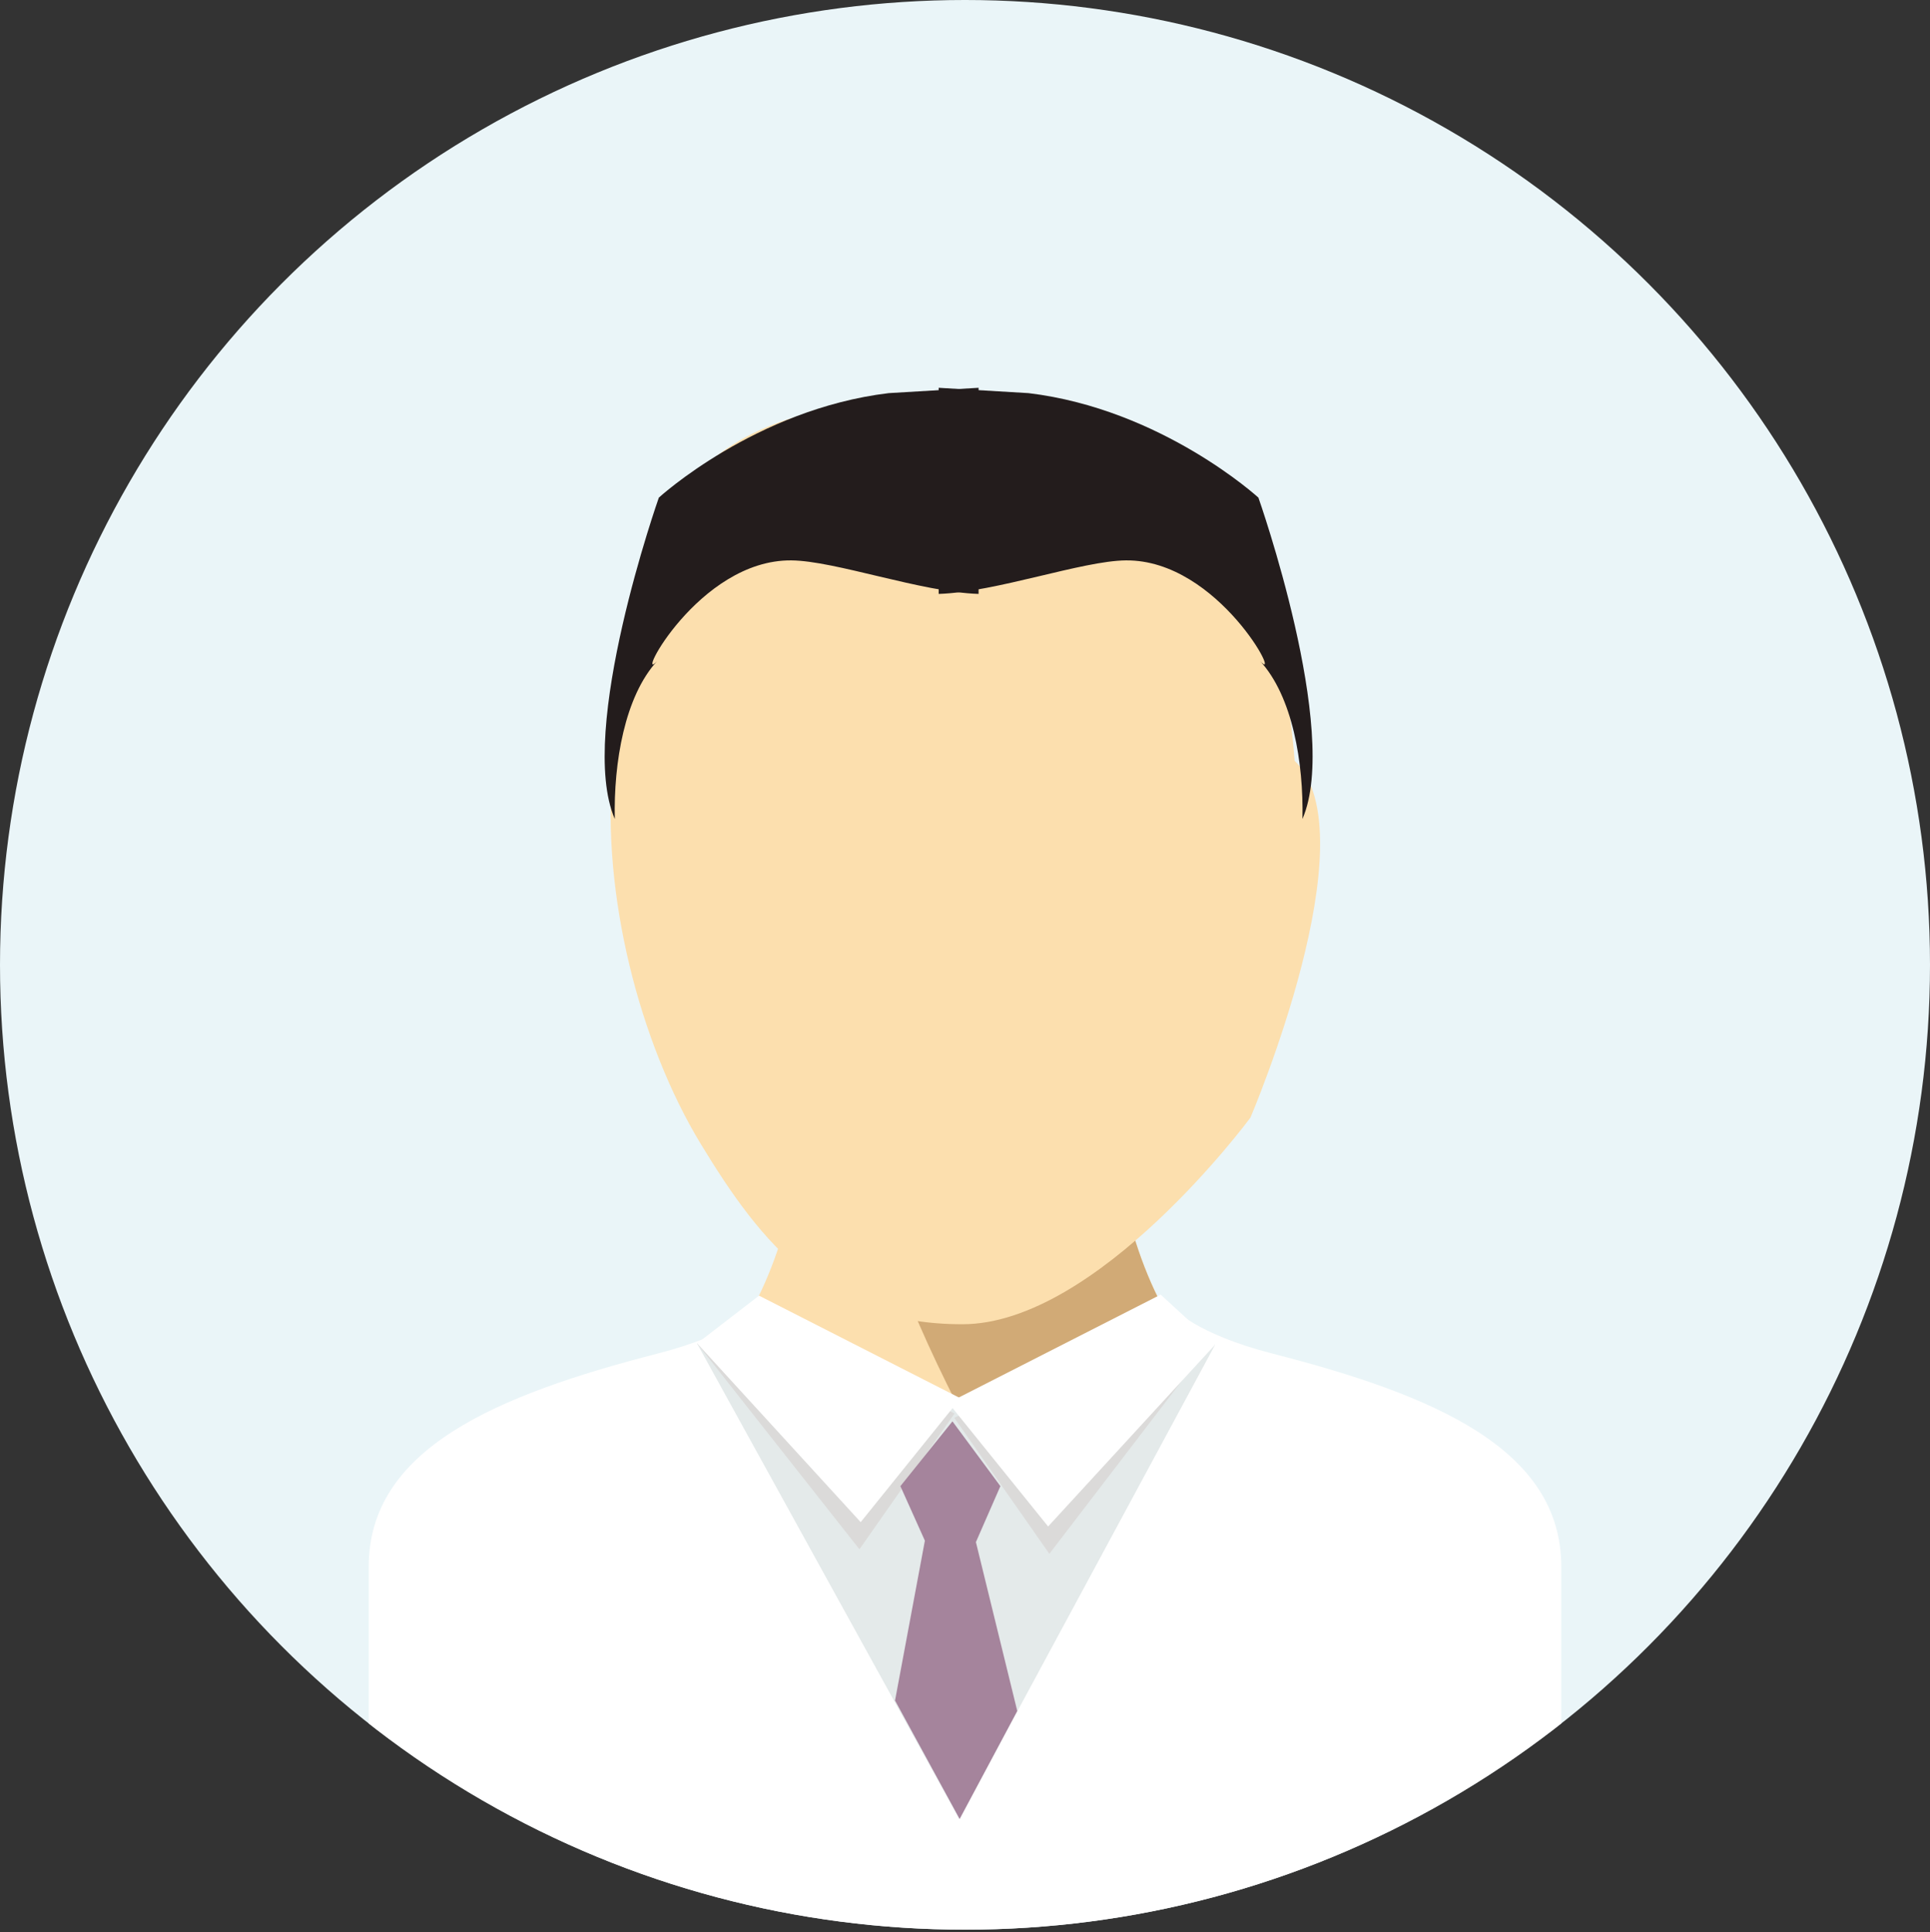
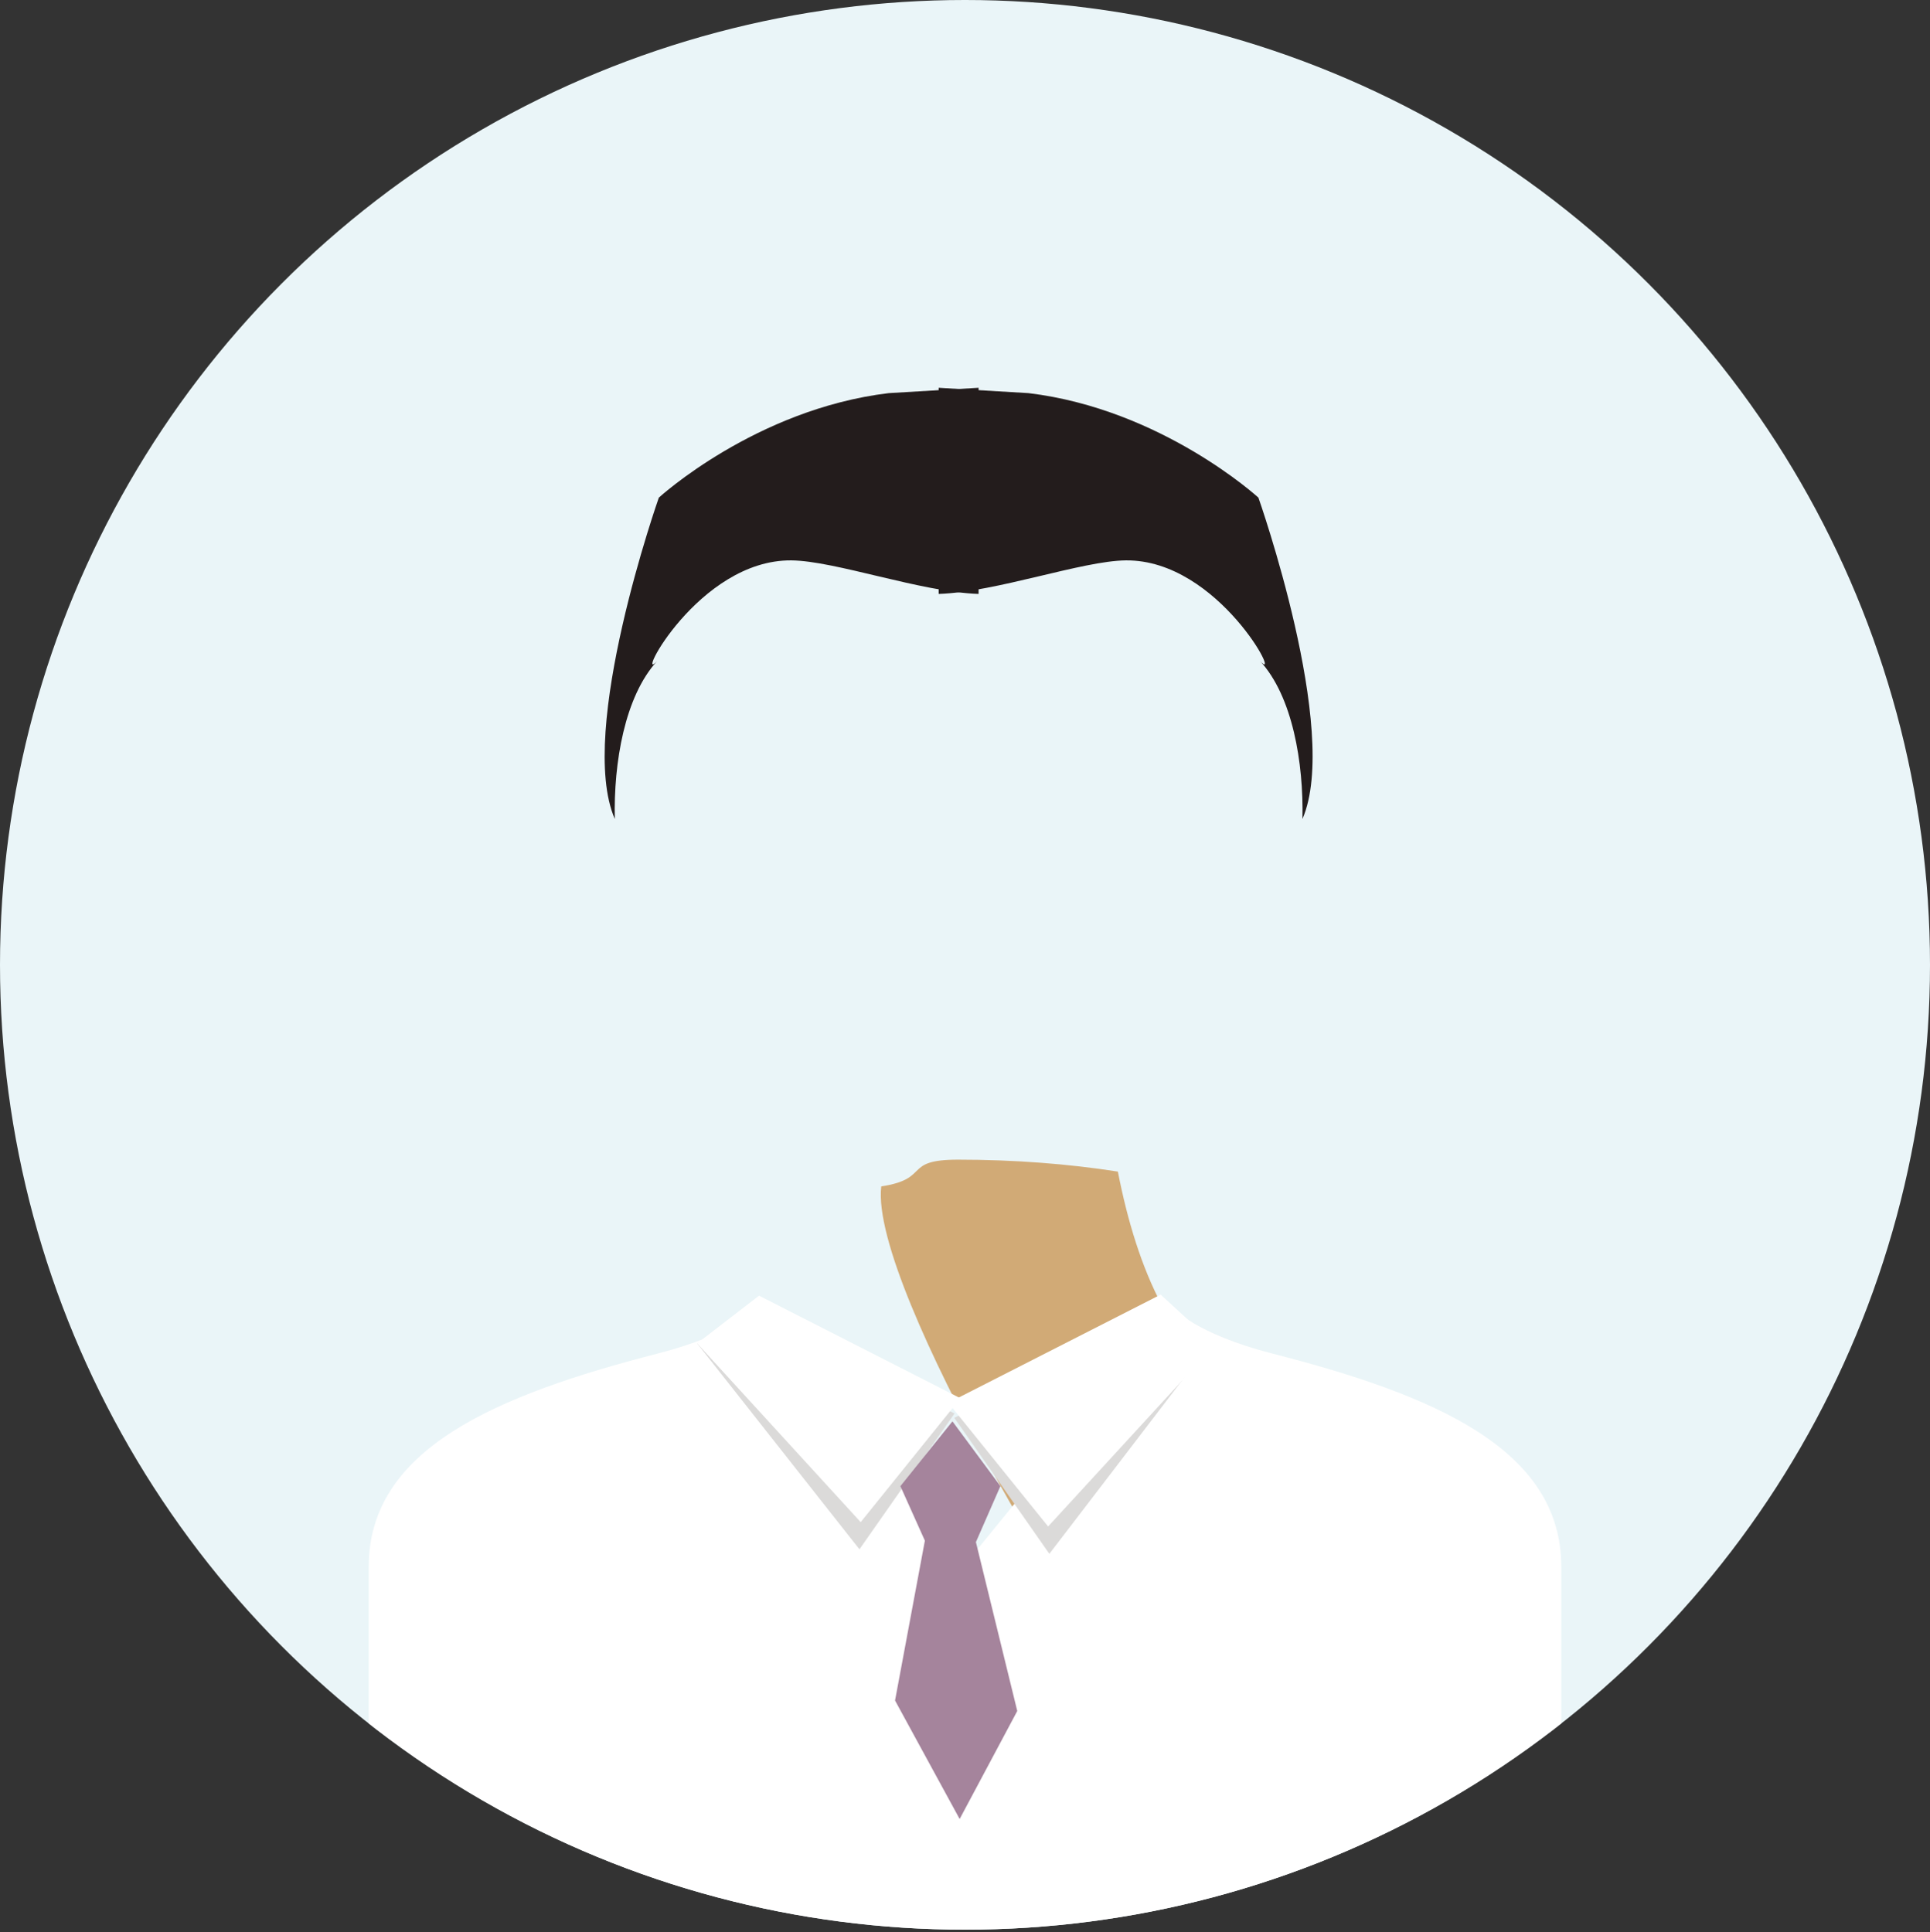
<svg xmlns="http://www.w3.org/2000/svg" id="_レイヤー_1" viewBox="0 0 93.8 93.92">
  <rect x="0" y="0" width="93.8" height="93.92" fill="#333333" stroke="none" />
  <defs>
    <style>.cls-1{fill:none;}.cls-2{clip-path:url(#clippath);}.cls-3{fill:#eaf5f8;}.cls-4{fill:#fff;}.cls-5{fill:#e4eaea;}.cls-6{fill:#a5849c;}.cls-7{fill:#dbdad9;}.cls-8{fill:#231c1c;}.cls-9{fill:#d1aa76;}.cls-9,.cls-10{fill-rule:evenodd;}.cls-10{fill:#fcdfae;}</style>
    <clipPath id="clippath">
      <circle class="cls-1" cx="46.9" cy="46.9" r="46.9" />
    </clipPath>
  </defs>
  <circle class="cls-3" cx="46.9" cy="46.9" r="46.9" />
  <g class="cls-2">
-     <path class="cls-10" d="m46.56,87.07c-5.74-3.06-12.83-8.33-13.79-19.59,3.27-1.54,5.09-5.75,6.02-10.54,2.43-.37,5.05-.58,7.77-.58s5.33.2,7.77.58c.93,4.78,2.75,9,6.02,10.54-.96,11.26-8.05,16.53-13.79,19.59Z" />
    <path class="cls-9" d="m53.64,79.97c.14,1.34-11.41-17.28-10.81-22.3,2.43-.37,1.01-1.3,3.73-1.3s5.33.2,7.77.58c.93,4.78,2.75,9,6.02,10.54-.96,11.26-.97,9.43-6.71,12.49Z" />
-     <path class="cls-10" d="m62.92,36.98c3.73,3.6-2.15,17.35-2.15,17.35,0,0-7.41,10.04-14,10.04s-9.73-3.85-12.71-8.76c-2.98-4.91-4.83-12.17-4.29-18.21.12-15.77,6.69-18.02,17.01-18.02s15.38,7.4,16.14,17.6Z" />
    <path class="cls-8" d="m47.56,18.85l-4.37.26c-6.48.78-11.17,5.08-11.17,5.08,0,0-4,11.34-2.14,15.62-.06-2.73.48-5.96,2.06-7.68-1.14,1.24,2-4.93,6.52-4.89,2.13.02,6.3,1.54,9.1,1.63v-10.02Z" />
    <path class="cls-8" d="m45.62,18.85l4.37.26c6.48.78,11.17,5.08,11.17,5.08,0,0,4,11.34,2.14,15.62.06-2.73-.48-5.96-2.06-7.68,1.14,1.24-2-4.93-6.52-4.89-2.13.02-6.3,1.54-9.1,1.63v-10.02Z" />
    <path class="cls-4" d="m75.88,76.16c0-5.74-6.19-8.35-14.06-10.37-3.72-.96-4.78-2.19-4.78-2.19l-10.14,12.45-10.14-12.45s-1.06,1.23-4.78,2.19c-7.87,2.03-14.06,4.63-14.06,10.37v10.44c7.38,6.94,17.34,7.3,28.34,7.31h0c.14,0,.28,0,.43,0,.07,0,.14,0,.21,0,.07,0,.14,0,.21,0,.14,0,.28,0,.43,0h0c11-.01,20.96-.37,28.34-7.31v-10.44Z" />
-     <path class="cls-5" d="m46.62,88.42l12.44-23.06c-1.74-.72-2.73-2.2-2.73-2.2l-9.71,5.13-9.71-5.13s-1.39,1.45-3.03,2.15l12.74,23.11Z" />
    <polygon class="cls-7" points="51 75.53 57.82 66.62 55.72 64.21 46.38 68.92 51 75.53" />
    <polygon class="cls-4" points="50.94 74.2 59.06 65.36 56.41 62.93 46.09 68.19 50.94 74.2" />
    <polygon class="cls-7" points="41.77 75.31 33.88 65.3 37.06 63.99 46.39 68.71 41.77 75.31" />
    <polygon class="cls-4" points="41.83 73.99 33.88 65.3 36.89 62.98 46.68 67.97 41.83 73.99" />
    <polygon class="cls-6" points="46.64 88.42 49.44 83.17 47.43 74.96 48.62 72.24 46.29 69.09 43.76 72.24 44.95 74.89 43.5 82.66 46.64 88.42" />
  </g>
</svg>